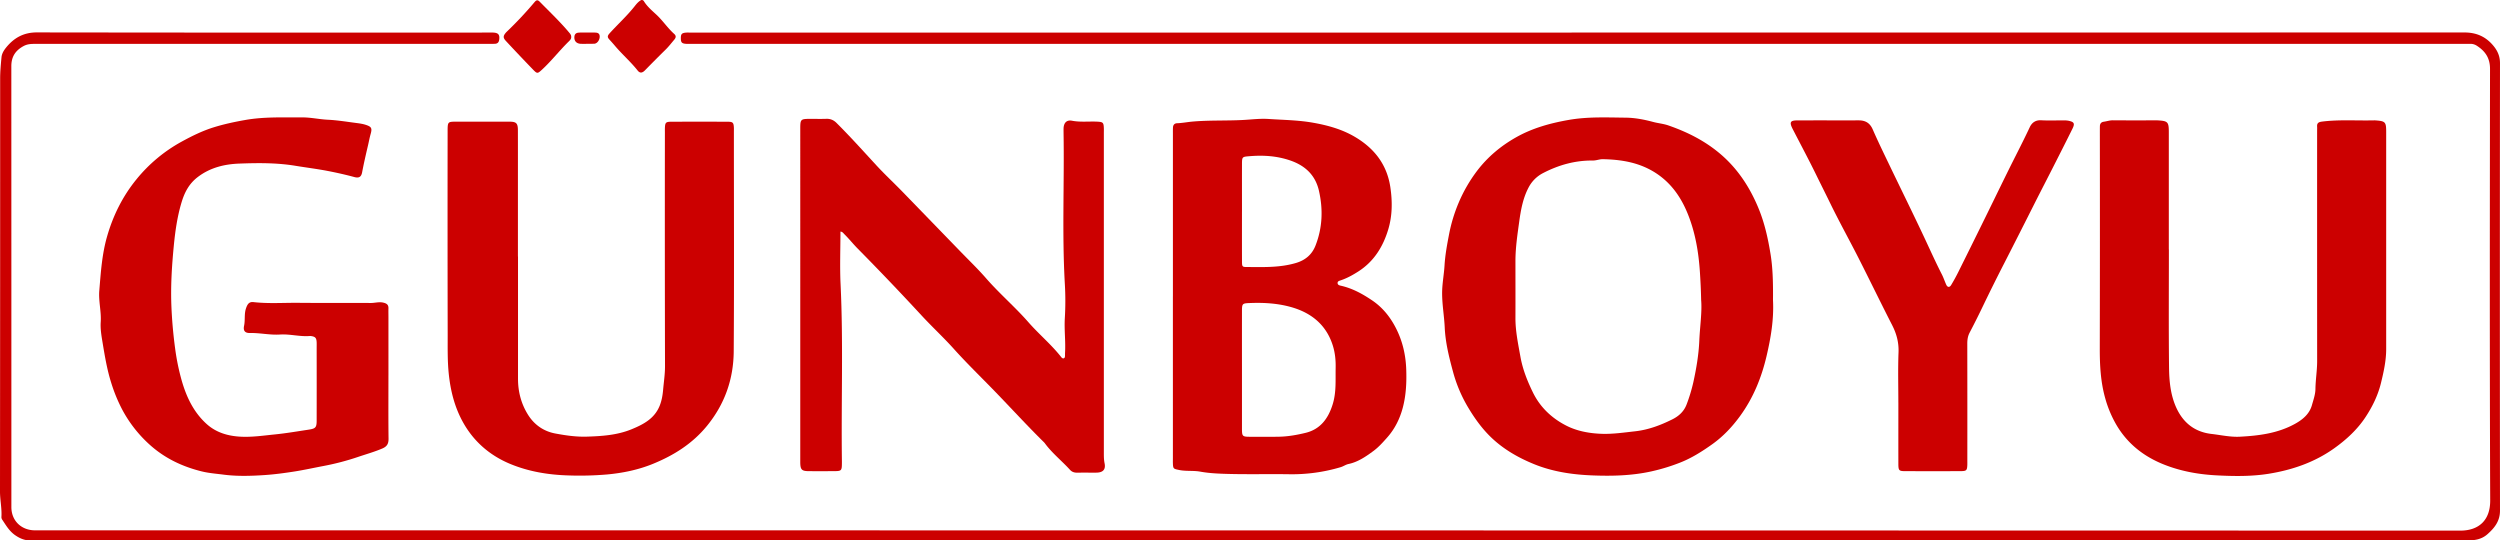
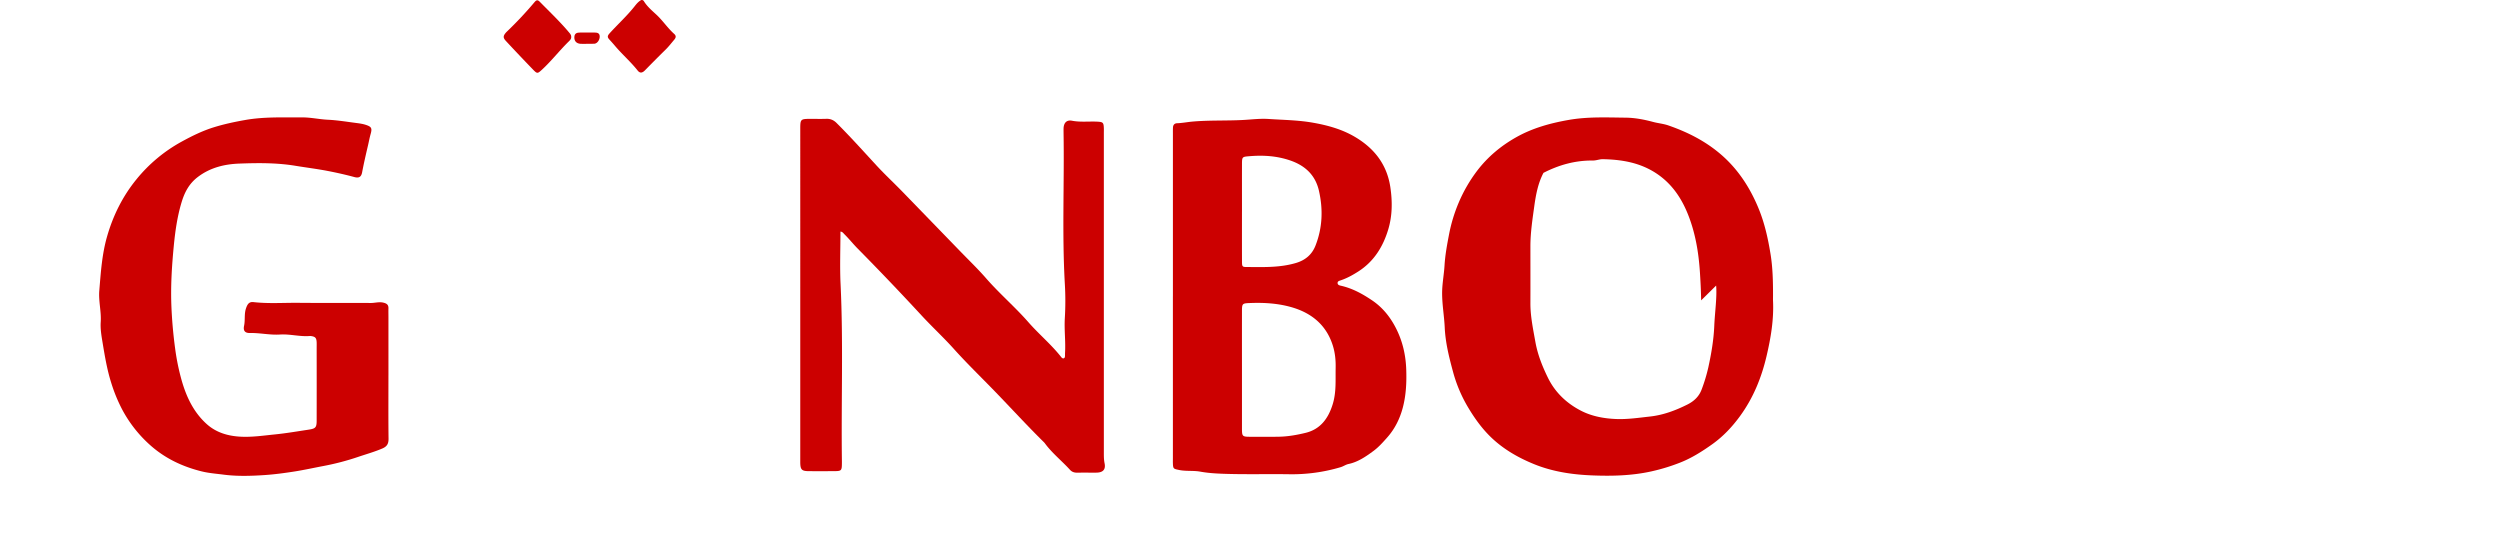
<svg xmlns="http://www.w3.org/2000/svg" viewBox="0 0 4734.84 1023.64">
  <defs>
    <style>.a{fill:#cc0000;}</style>
  </defs>
  <title>logo</title>
-   <path class="a" d="M2368.83,1023.3H77.81c-5,0-10-.43-15,.08-12.78,1.31-23.47-2.35-34.15-9.79-11.38-7.92-17.61-19.24-24.91-30.05a9.1,9.1,0,0,1-1-5.26C3.58,962.37,0,946.77,0,930.85q.36-391,.28-782c0-13.54,1.3-27.11,2.58-40.6.64-6.83,4.53-13,8.6-18.05C26.31,71.8,44.66,61.36,69.76,61.4Q498.39,62,927,61.67c2.28,0,4.55-.08,6.82,0,10,.45,12.95,4,11.64,13.55-.65,4.79-3.06,7.47-7.86,7.71-4.08.2-8.17.12-12.26.12q-428.62,0-857.26.06c-8,0-15.59-.11-23.54,4.2-15.68,8.5-23.08,20.47-23.08,38.06q.12,417.56.08,835.12c0,25.29,18.24,43.41,43.79,43.92,4.08.08,8.17,0,12.26,0q2291,0,4582,.54c35.39,0,56.84-19.82,56.69-57.12-1.09-272.46-.72-544.93-.34-817.4,0-20.22-8.78-33.31-24.71-43.63a21.69,21.69,0,0,0-12.71-3.75c-6.81.12-13.63,0-20.44,0H1312.24c-4.09,0-8.19.18-12.26,0-8.58-.48-10.49-2.52-10.52-10.62s1.89-10.13,10.43-10.7c2.72-.18,5.45,0,8.18,0q1679.76,0,3359.52-.23c21.65,0,38.8,7.22,52.79,22.91,8.87,9.94,14.46,20.8,14.44,35.22q-.49,423.69,0,847.38c0,20.07-10.38,32.84-23.79,44.77-11.5,10.23-25.18,11.83-40.3,11.83q-1151-.43-2301.92-.25" />
  <path class="a" d="M2221.42,561.2q0-153.86,0-307.72c0-4.08-.09-8.18.15-12.25.28-4.74,2.91-7.64,7.73-7.81,10-.35,19.71-2.32,29.62-3.18,32.12-2.79,64.33-1.28,96.4-3.06,15.8-.88,31.65-2.91,47.4-1.84,27.87,1.9,55.79,2.1,83.61,7,28,4.91,54.85,12.35,79,26.45,36.73,21.41,61.42,52,67.93,95.95,4,27,3.77,53.59-3.84,79.22-9.71,32.66-26.93,61.08-56.86,80.22-10.75,6.88-21.69,12.9-33.79,16.94-2.39.8-5.68,1.61-5.46,5.11.2,3.22,2.94,4.19,5.71,4.8,22,4.84,41.19,15.4,59.69,27.88,19.7,13.3,34,31.12,44.7,51.8,12.82,24.77,19,51.15,19.93,79.35.83,24.53-.33,48.63-6.57,72.17-5.47,20.64-14.91,39.82-29.19,56-8.09,9.17-16.4,18.55-26.16,25.75-14.36,10.61-29.35,21-47.31,24.8-5.47,1.16-9.67,4.45-14.93,6a322.11,322.11,0,0,1-97.67,13.4c-41.31-.6-82.66.58-123.94-.84-14.68-.51-29.65-1.39-44.4-4.08-13.27-2.42-27.06-.35-40.53-3.23-10.13-2.17-10.92-2.17-11.26-12.93-.1-3.17,0-6.35,0-9.53V561.2M2352.2,701q0,54.49,0,109c0,17.09.16,17.22,17.78,17.25s35.44.24,53.15-.16c16.75-.38,33.37-3.38,49.47-7.28,28.3-6.85,43.25-27.46,51.51-54.42,7-22.68,5.06-45.76,5.53-68.79.28-14.13-1-27.87-5.19-41.56-11.9-38.51-39.15-61.36-76.1-72.54-26-7.86-53.32-9.64-80.66-8.58-14.74.56-15.46.81-15.48,15.37q-.09,55.86,0,111.72m0-300.31c0,31.32-.08,62.63.05,94,0,10.31.51,11,9.22,11,31.21.15,62.39,1.44,93-7.65,18.08-5.36,30.38-16.13,37-32.93,13.26-33.81,14.53-68.77,6.49-103.93-6.86-30-26.6-48-55.33-57.62-24.84-8.34-50.08-9.9-75.92-7.77-14,1.15-14.45,1-14.48,15-.08,29.95,0,59.9,0,89.86" />
-   <path class="a" d="M3358,559.07c0,3.63-.14,7.27,0,10.9,1.66,35.57-4.23,70.26-12.32,104.68-9.6,40.83-25.18,79.11-50,113.16-14.95,20.54-32.15,38.89-53.17,53.8-19.26,13.67-39.11,26.19-61,34.73a365.68,365.68,0,0,1-54.26,16.51c-36.65,8.06-73.71,9-110.76,7.57-38-1.43-75.63-6.9-111.22-21.42-30.28-12.35-58.41-28.53-82-51.43-17.49-17-31.42-36.72-43.92-57.89a266.39,266.39,0,0,1-27.54-66c-7.42-27.32-14.31-54.91-15.6-83.68-1-21.58-4.94-43-4.91-64.76,0-17.66,3.51-35,4.56-52.52,1.16-19.53,4.67-38.47,8.31-57.58a296.85,296.85,0,0,1,18.21-60.64,282,282,0,0,1,35.12-60.95c20.08-26.35,44.94-47.11,73.59-63.33,30.92-17.51,64.4-26.81,99.42-33,36.18-6.42,72.28-4.75,108.43-4.37,17.48.18,35,3.54,52,8.1,9.6,2.58,19.48,3.33,29,6.65,33.47,11.65,64.64,26.88,92.57,49.26C3289,316,3313.77,353.42,3331,395.69c11.05,27.07,17.45,55.77,22.21,85,4.26,26.18,4.82,52.19,4.79,78.42m-136.13,9.77c-.4-20.56-1.24-36.32-2.25-52.11-2.38-37.28-8.26-73.59-21.79-108.42-12.88-33.16-31.95-61.57-62.76-81.22-30.52-19.45-64.33-25-99.54-25.63-6.34-.1-12.29,2.61-18.79,2.54-33.16-.37-64.07,8.2-93.51,23.35a64,64,0,0,0-28.35,28c-10.42,19.9-14.4,41.52-17.46,63.6-3.47,25.07-7.24,50-7.27,75.4,0,35.86.13,71.71,0,107.57-.12,25,5.12,49.42,9.46,73.77,4.17,23.46,13,45.79,23.57,67.4,13.86,28.46,36.13,49.16,63.29,63,20.28,10.37,43.54,14.68,66.83,15.48,21.33.74,42.3-2.41,63.44-4.75,25.25-2.81,48.19-11.51,70.41-22.55,12.19-6.07,22.2-14.84,27.34-28.75a310.3,310.3,0,0,0,12.5-41.25c5.73-26.08,10.24-52.49,11.38-78.89,1.16-27.1,5.37-54.13,3.54-76.6" />
+   <path class="a" d="M3358,559.07c0,3.63-.14,7.27,0,10.9,1.66,35.57-4.23,70.26-12.32,104.68-9.6,40.83-25.18,79.11-50,113.16-14.95,20.54-32.15,38.89-53.17,53.8-19.26,13.67-39.11,26.19-61,34.73a365.68,365.68,0,0,1-54.26,16.51c-36.65,8.06-73.71,9-110.76,7.57-38-1.43-75.63-6.9-111.22-21.42-30.28-12.35-58.41-28.53-82-51.43-17.49-17-31.42-36.72-43.92-57.89a266.39,266.39,0,0,1-27.54-66c-7.42-27.32-14.31-54.91-15.6-83.68-1-21.58-4.94-43-4.91-64.76,0-17.66,3.51-35,4.56-52.52,1.16-19.53,4.67-38.47,8.31-57.58a296.85,296.85,0,0,1,18.21-60.64,282,282,0,0,1,35.12-60.95c20.08-26.35,44.94-47.11,73.59-63.33,30.92-17.51,64.4-26.81,99.42-33,36.18-6.42,72.28-4.75,108.43-4.37,17.48.18,35,3.54,52,8.1,9.6,2.58,19.48,3.33,29,6.65,33.47,11.65,64.64,26.88,92.57,49.26C3289,316,3313.77,353.42,3331,395.69c11.05,27.07,17.45,55.77,22.21,85,4.26,26.18,4.82,52.19,4.79,78.42m-136.13,9.77c-.4-20.56-1.24-36.32-2.25-52.11-2.38-37.28-8.26-73.59-21.79-108.42-12.88-33.16-31.95-61.57-62.76-81.22-30.52-19.45-64.33-25-99.54-25.63-6.34-.1-12.29,2.61-18.79,2.54-33.16-.37-64.07,8.2-93.51,23.35c-10.42,19.9-14.4,41.52-17.46,63.6-3.47,25.07-7.24,50-7.27,75.4,0,35.86.13,71.71,0,107.57-.12,25,5.12,49.42,9.46,73.77,4.17,23.46,13,45.79,23.57,67.4,13.86,28.46,36.13,49.16,63.29,63,20.28,10.37,43.54,14.68,66.83,15.48,21.33.74,42.3-2.41,63.44-4.75,25.25-2.81,48.19-11.51,70.41-22.55,12.19-6.07,22.2-14.84,27.34-28.75a310.3,310.3,0,0,0,12.5-41.25c5.73-26.08,10.24-52.49,11.38-78.89,1.16-27.1,5.37-54.13,3.54-76.6" />
  <path class="a" d="M1591.76,438.61c0,33.47-1.33,66.55.24,99.49,5.33,112,1,224.09,2.52,336.11,0,.91,0,1.82,0,2.73-.12,14.67-.7,15.31-15.38,15.39-15.9.07-31.79.13-47.69,0-13-.14-15.57-2.88-15.8-16.24,0-1.81,0-3.63,0-5.45V245.48c0-20.2.13-20.33,20.66-20.36,9.54,0,19.08.27,28.61-.09,7.83-.28,14,2.41,19.49,7.87,26,25.9,50.49,53.21,75.35,80.19,16,17.34,33.34,33.44,49.78,50.38q54,55.65,108,111.37c16.67,17.26,34.07,33.94,49.84,52,25.38,29.12,54.85,54.31,80.21,83.27,20.05,22.89,43.6,42.34,62.38,66.31,1.15,1.46,2.57,2.73,4.52,2.24s2.45-2.43,2.52-4.29c.1-2.26,0-4.54.14-6.8,1.2-21.62-1.74-43.18-.45-64.87a548.62,548.62,0,0,0,.09-64c-5.53-95.67-.88-191.41-2.47-287.1,0-2.72-.07-5.45,0-8.17.29-10.69,5.71-16.75,16-14.77,15.86,3.05,31.67,1,47.47,1.73,11.22.55,12.46,1.6,12.83,12.62.1,2.72,0,5.44,0,8.17q0,302.36,0,604.71c0,7.2-.11,14.33,1.4,21.61,2.44,11.79-3.13,17.5-15.49,17.63-11.81.12-23.62-.16-35.43.11-5.77.13-10.57-1-14.64-5.49-15.56-17.09-33.92-31.52-47.66-50.34a27.06,27.06,0,0,0-2.82-3c-31.31-30.92-61-63.38-91.62-95-25.85-26.72-52.65-52.6-77.49-80.22-19.75-22-41.4-42-61.38-63.61Q1686,533.18,1624.38,470.78c-8.54-8.62-16.19-18.29-24.88-26.89-2.18-2.15-3.91-5.1-7.74-5.28" />
-   <path class="a" d="M981.07,485.89q0,115.77,0,231.54c0,24.58,6.09,47.73,19.17,68.41,11.85,18.74,29.36,31,51.3,35.14,19.5,3.66,39.38,6.57,59.2,6,28.86-.89,58-2.77,85.08-13.86,22.15-9.08,43.58-19.93,53.53-44.59,4-9.88,5.66-20.26,6.55-30.33,1.31-14.82,3.62-29.55,3.58-44.59q-.51-221.33-.21-442.64c0-2.73-.08-5.45,0-8.17.38-10.51,1.62-12.18,11.69-12.23q53.82-.25,107.64,0c9.48.06,10.82,1.8,11.33,11.26.12,2.26,0,4.54,0,6.81,0,138.92.64,277.84-.32,416.76-.36,52.34-16.8,99.75-50.65,141.17-27.59,33.77-62.77,55.71-102,71.79-28.07,11.49-57.55,17.56-88.09,20.32a609.69,609.69,0,0,1-72,1.76c-38.12-1.07-75.73-7.24-111.08-22-38.26-16-68.61-42.26-88.82-78.59-16-28.69-23.85-60-27.16-93-2.42-24.06-1.87-48-1.92-71.94q-.39-191.36-.13-382.71c0-2.73,0-5.45,0-8.17.27-12.18,1.34-13.52,13.11-13.56q52.46-.19,104.91,0c12,.06,15,3.24,15.07,15.68.13,35.86.05,71.73.05,107.59V485.89Z" />
-   <path class="a" d="M4107.73,472.53c0,74.47-.54,149,.3,223.41.29,25.63,2.69,51.61,13.41,75.51,12.93,28.83,34.81,46.66,66.94,50.39,17.93,2.09,35.75,6.2,53.86,5.25,36.27-1.91,72.05-6.44,104.59-24.51,14.69-8.16,27.2-18.75,31.84-35.36,2.77-9.91,6.47-20.18,6.61-30.27.24-17.71,3.25-35.16,3.24-52.84q-.12-218-.05-435.93c0-2.73.18-5.46,0-8.17-.53-7,2.71-8.89,9.52-9.75,32.12-4,64.33-1.55,96.49-2.28,1.36,0,2.73-.06,4.09,0,19.16,1.33,20.71,2.94,20.71,21.76q0,205.71,0,411.41c0,21.83-4.66,42.81-9.79,63.92-5.77,23.74-16.32,45.19-29.52,65.15-15.34,23.22-35.8,42.08-58.38,58.3-37.45,26.92-80.11,41.59-125.08,48.79-32.71,5.23-66.07,4.71-99.11,2.95-33.45-1.78-66.33-7.66-97.82-20-39.23-15.38-70.7-40-91.91-76.69a212.51,212.51,0,0,1-20.29-48.49c-8.93-31.29-10.59-63-10.53-95.18q.43-204.34.13-408.69c0-4.09,0-8.18.08-12.26.13-4.71,2.44-7.7,7.23-8.38,5.81-.81,11.34-2.79,17.4-2.73,27.25.26,54.51.11,81.77.11.91,0,1.82,0,2.72,0,19.68,1.09,21.4,2.89,21.4,22.48q0,111,0,222.06Z" />
  <path class="a" d="M735.67,710.85c0,40-.29,79.92.21,119.88.12,9.57-2.81,14.85-11.73,18.67-14.92,6.4-30.46,10.72-45.75,15.9A483,483,0,0,1,613,882.49c-18.15,3.43-36.22,7.45-54.52,10.37-19.2,3-38.5,5.64-57.75,6.91-25.7,1.7-51.58,2.51-77.41-.85-13.88-1.8-27.74-2.77-41.48-6.18-37.08-9.21-70.35-25.11-98.87-51a243,243,0,0,1-51.55-66.1,300.63,300.63,0,0,1-21-51.35c-7.74-24.6-11.92-50-16.11-75.25-2.12-12.78-4.44-25.87-3.55-39.12,1.34-20-4.35-39.63-2.68-59.63,2.84-34.15,5-68.22,14.49-101.64,11.43-40.22,29.66-76.82,55.74-108.85a289.09,289.09,0,0,1,86.2-71.8c19.43-10.61,39.29-20.37,60.34-26.89,19.69-6.1,39.9-10.4,60.38-14,35.67-6.21,71.36-4.5,107.1-4.75,16.32-.11,32.33,3.64,48.5,4.41,18.15.86,35.91,3.85,53.83,6.15,6.34.82,12.54,1.67,18.55,3.69,10.32,3.46,11.86,6.24,8.79,17.11-2,7-3.26,14.06-4.89,21.05-4,17.13-8,34.22-11.25,51.52-1.66,8.85-6,11.41-14.74,9.05-16.56-4.48-33.37-8.26-50.1-11.5-20.27-3.93-41-6.46-61.39-9.83-35.27-5.83-70.52-5.49-105.74-4.21-28.43,1-55.82,7.43-79.66,25.75-16.62,12.78-25,29.55-30.58,48.39-8,26.83-11.86,54.34-14.55,82.28-3.7,38.39-6.07,76.78-4.41,115.22q1.66,38.44,6.77,76.83a430.42,430.42,0,0,0,12.63,62.29c8.9,31.06,22.52,60.1,47.24,82.43,17.64,15.94,39.2,22.4,62.13,23.93,22.61,1.49,45-1.93,67.57-4.2,21.19-2.14,42-5.75,63-8.9,13.07-2,15.69-3.67,15.71-16.8q.13-68.11,0-136.23c0-4.08.14-8.18,0-12.26-.35-8.64-2.56-11-11.18-12.12a5.64,5.64,0,0,0-1.36-.06c-19.1,1.64-37.85-4-56.91-2.77s-37.87-3.26-57-2.89c-9.61.18-13-4.54-11-13.81,2.27-10.66,0-21.64,3.45-32.33,2.82-8.66,6.06-13.31,14.42-12.36,28.54,3.22,57.13,1.06,85.68,1.35,45.42.47,90.85-.07,136.27.3,8.06.07,15.86-2.64,24.19-.59,6.48,1.6,9.59,4.21,9.39,10.84-.16,5.44,0,10.9,0,16.34V710.85" />
-   <path class="a" d="M3595.35,762.73c0-31.78-.88-63.59.34-95.32.72-18.76-3.69-35.23-12.09-51.64-21.73-42.43-42.47-85.35-64.06-127.84-17.36-34.19-36.06-67.73-52.84-102.2-8.91-18.28-18.08-36.45-27-54.71-14.08-28.75-29.17-57-43.84-85.46-.42-.8-.85-1.6-1.25-2.42-5.63-11.53-3.84-15,8.56-15.1,39.05-.17,78.11,0,117.17-.09,12.59,0,21.13,4.93,26.44,17.07,10.12,23.12,21.18,45.83,32.12,68.59,22.24,46.31,45.05,92.34,66.83,138.87,10.51,22.47,20.67,45.07,32,67.17,3.2,6.23,5.43,13.24,8.42,19.73,2.31,5,6.3,5.26,9.18.5,4.9-8.09,9.46-16.42,13.67-24.89q27.43-55.11,54.57-110.37c13.93-28.3,27.64-56.7,41.65-84.95,13-26.25,26.6-52.2,39-78.75,4-8.5,10.9-13.77,21.72-13.14,14,.8,28.14.16,42.22.22a48.2,48.2,0,0,1,9.47.67c10.67,2.25,12.34,5.19,7.52,15-12.18,24.65-24.66,49.15-37.11,73.67-12,23.65-24.24,47.19-36.16,70.89q-27.61,54.89-55.58,109.59Q3774.6,540,3754,582.94c-7.58,15.88-15.57,31.58-23.71,47.19-3.49,6.7-4.38,13.57-4.37,21q.2,110.31.08,220.63c0,2.72.08,5.45,0,8.17-.37,11-1.49,12.34-12.89,12.38q-52.45.19-104.91,0c-11.69,0-12.78-1.31-12.81-13.79-.09-38.58,0-77.17,0-115.76" />
  <path class="a" d="M1081.86,70c.17,3.55-2,5.9-4.28,8.13-17.81,17.36-33,37.2-51.35,54.06-8,7.33-8.87,7.69-16.5-.2q-25.92-26.79-51.29-54.09c-6-6.42-5.76-9.76-.07-16.35a26.63,26.63,0,0,1,1.9-1.93,722.35,722.35,0,0,0,51.94-55.36c4.33-5.16,6.61-4.44,10.51-.47,19,19.36,38.71,38,56.09,58.93,1.8,2.16,3.22,4.36,3,7.28" />
  <path class="a" d="M1214.59.05a4.75,4.75,0,0,1,5,2.36c6.25,10.21,15.43,17.78,24,25.77,11.93,11.19,20.92,25,33.07,35.86,4.35,3.9,3.75,7.13.07,11.46-5.26,6.18-10.15,12.63-16,18.36-13.26,13-26.32,26.19-39.32,39.45-4.67,4.77-9.29,5.91-13.71.31-13.22-16.71-29.4-30.67-43.09-46.9-3.49-4.14-7.1-8.15-10.74-12.15s-3.67-6.64.5-11.26c15.73-17.41,33.2-33.19,47.78-51.67,3.55-4.51,7.43-9.12,12.45-11.59" />
  <path class="a" d="M1111.09,83c-4.08,0-8.19.34-12.23-.08-7.55-.77-11.4-5.49-11.1-12.65.31-7.42,5.12-8.67,11.17-8.62,9.07.08,18.13,0,27.19,0,4.85,0,9.33.86,9.7,6.94.39,6.53-4.38,13.67-9.79,14.2-4.94.48-10,.1-14.94.1Z" />
</svg>